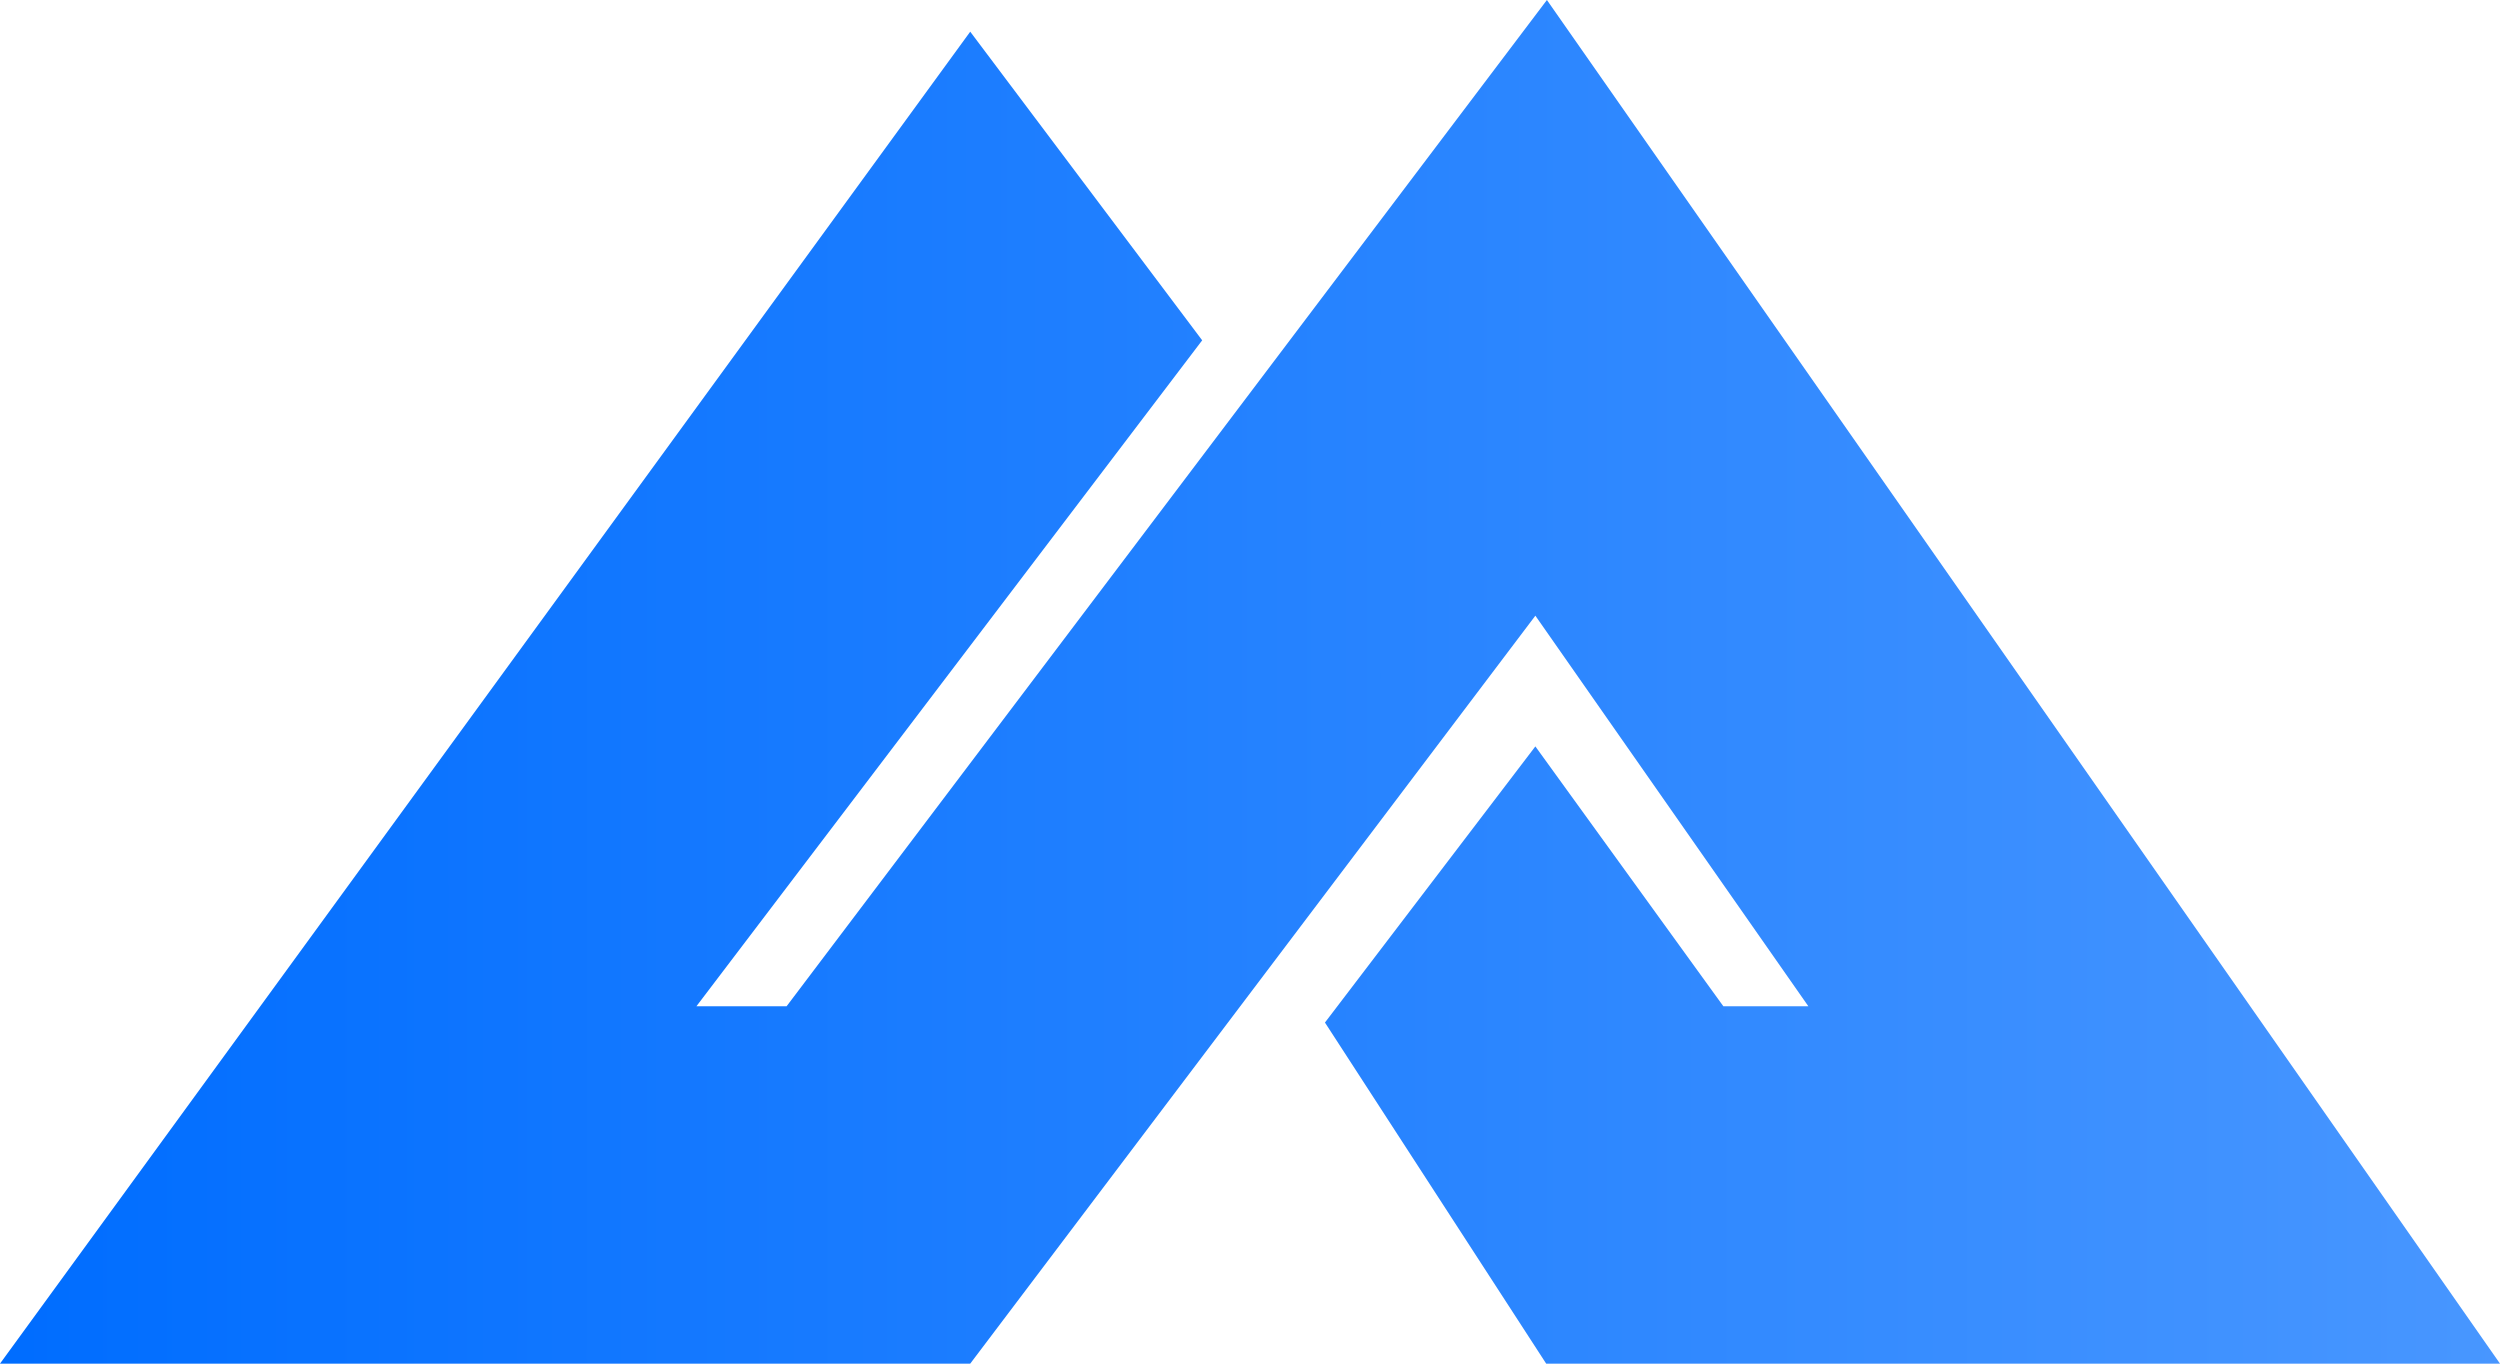
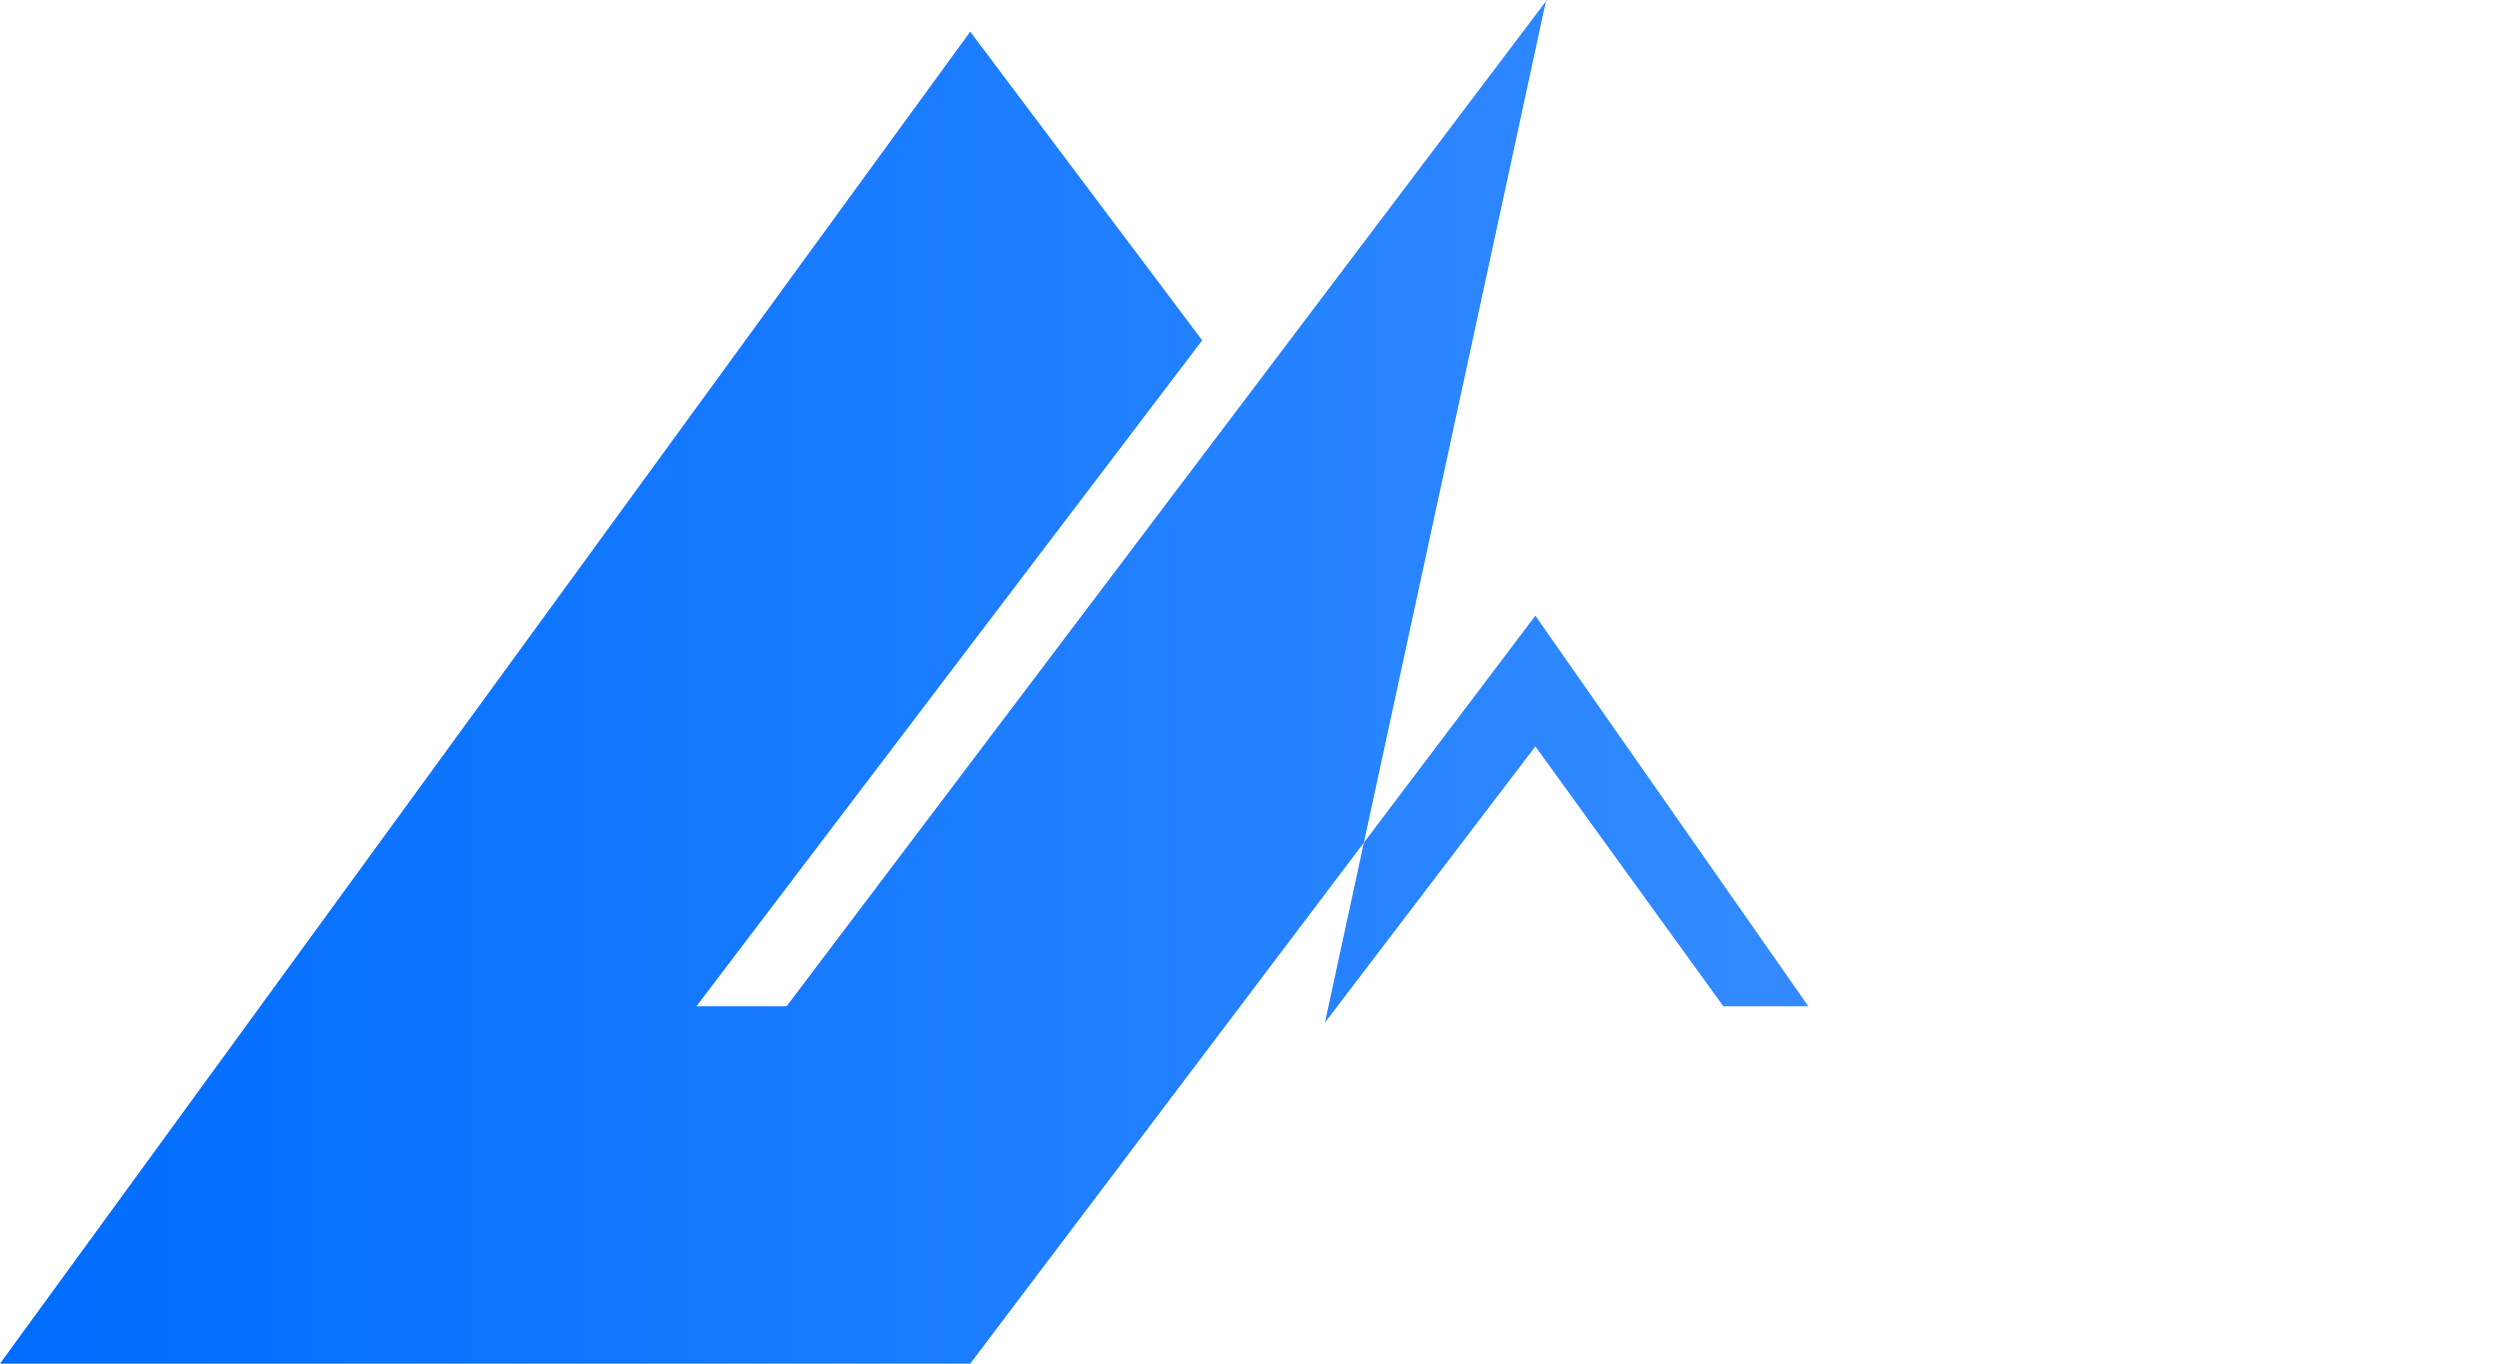
<svg xmlns="http://www.w3.org/2000/svg" width="55" height="30" viewBox="0 0 55 30" fill="none">
-   <path fill-rule="evenodd" clip-rule="evenodd" d="M34.032 0L55 30H34.016L29.149 22.496L33.778 16.421L37.914 22.138H39.784L33.778 13.545L21.345 30H0L21.345 0.697L26.448 7.487L15.321 22.138H17.305L34.032 0Z" fill="url(#paint0_linear_48_146)" />
+   <path fill-rule="evenodd" clip-rule="evenodd" d="M34.032 0H34.016L29.149 22.496L33.778 16.421L37.914 22.138H39.784L33.778 13.545L21.345 30H0L21.345 0.697L26.448 7.487L15.321 22.138H17.305L34.032 0Z" fill="url(#paint0_linear_48_146)" />
  <defs>
    <linearGradient id="paint0_linear_48_146" x1="0.37" y1="15.251" x2="55.813" y2="15.251" gradientUnits="userSpaceOnUse">
      <stop stop-color="#006DFF" />
      <stop offset="1" stop-color="#4997FF" />
    </linearGradient>
  </defs>
</svg>